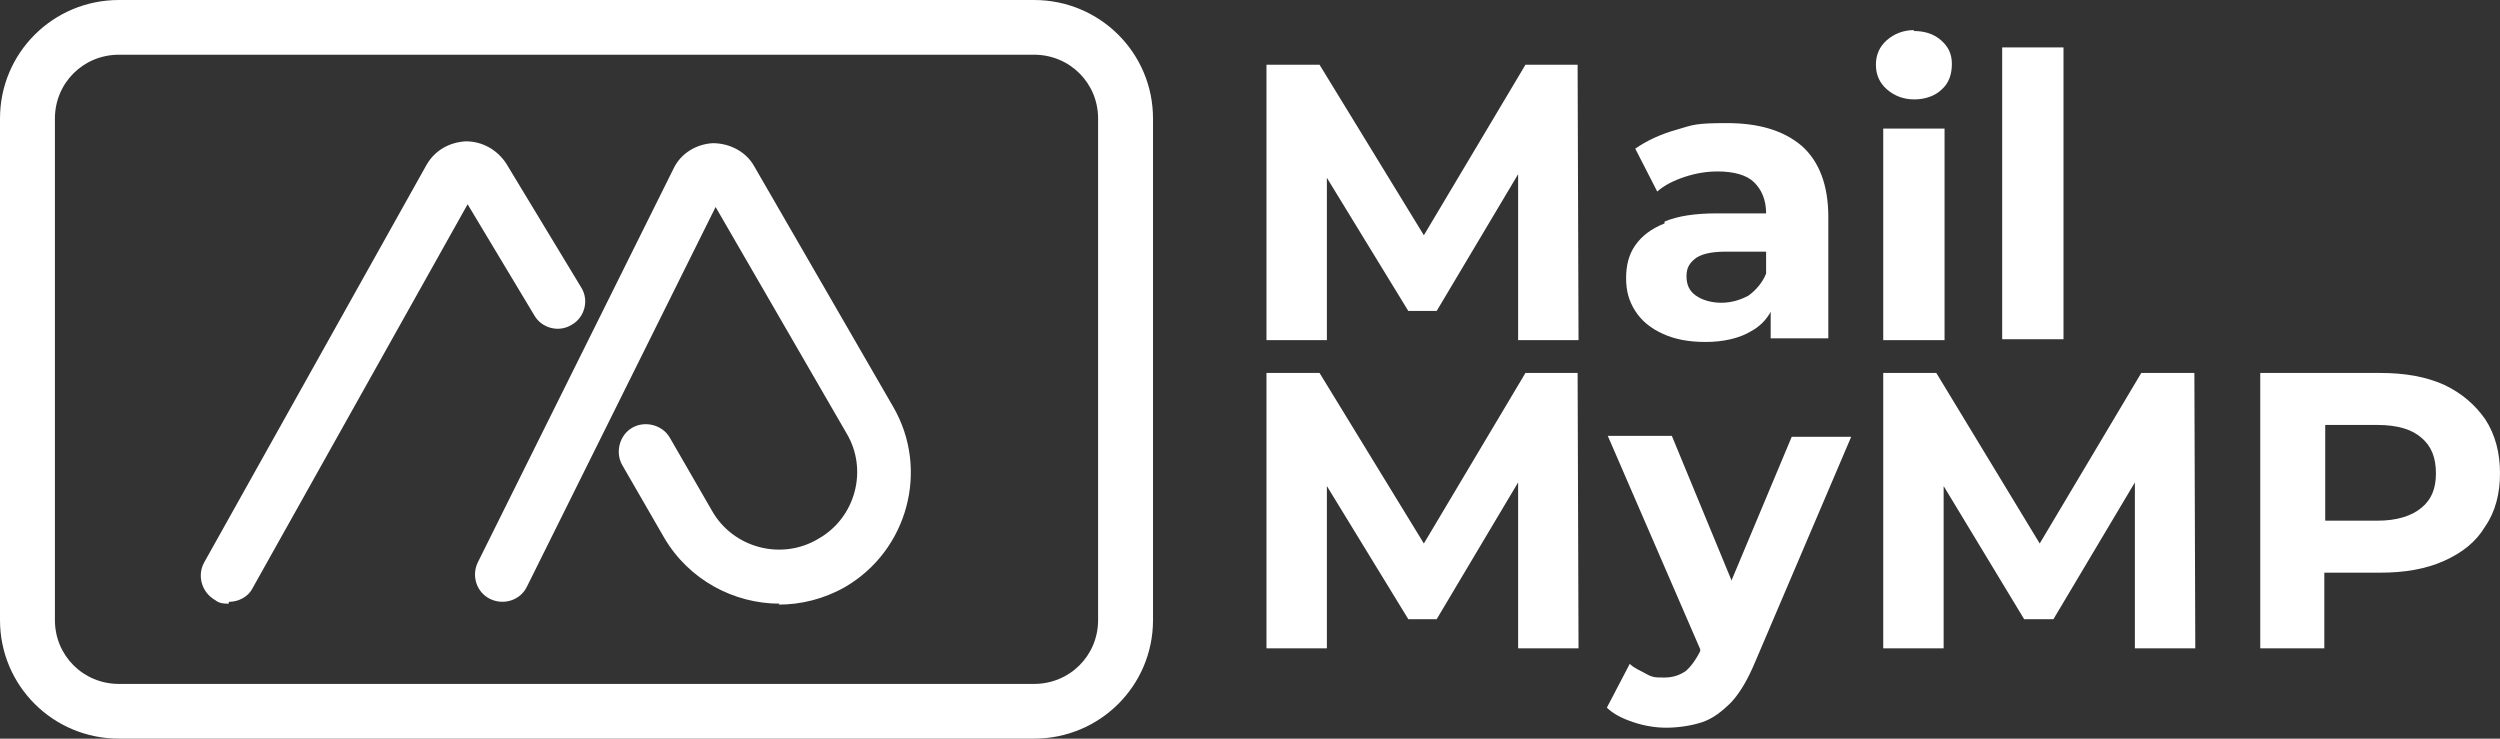
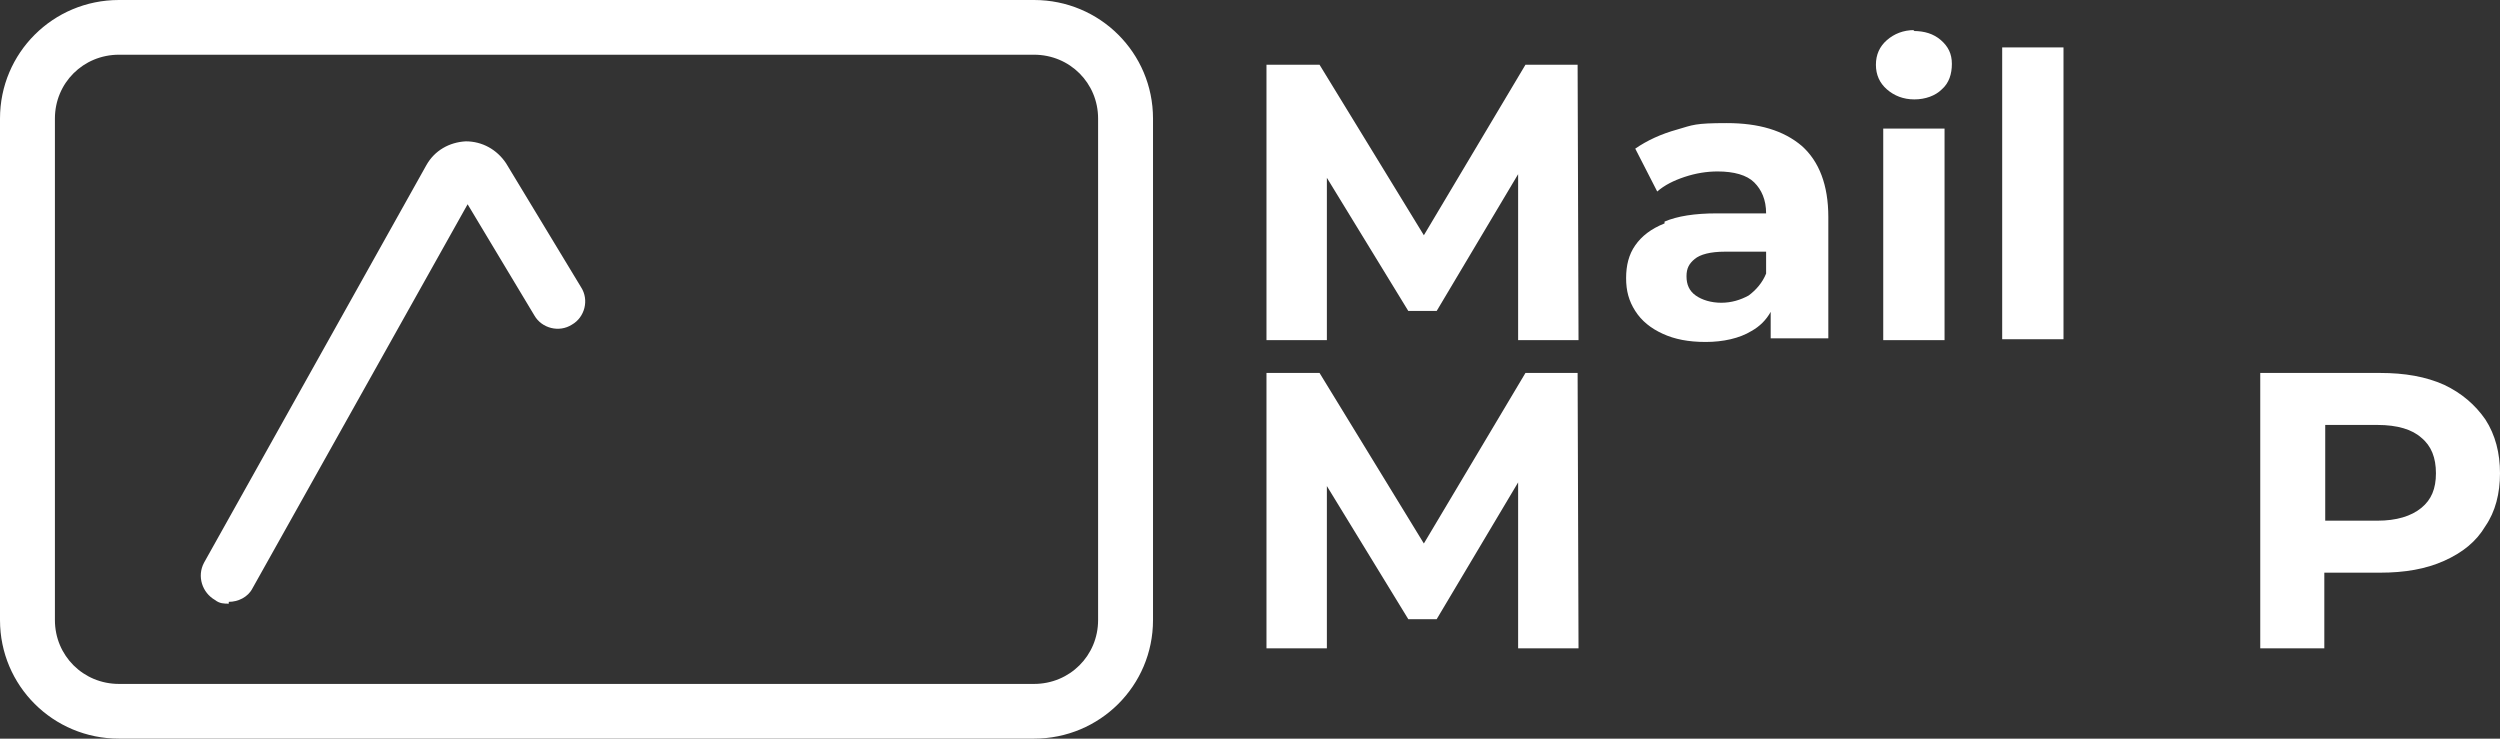
<svg xmlns="http://www.w3.org/2000/svg" width="88" height="26" viewBox="0 0 88 26" fill="none">
  <rect x="0" y="0" width="88" height="26" fill="#333333" stroke="none" />
  <g clip-path="url(#clip0_6_54)">
    <path d="M36.398 26H4.187C1.868 26 0 24.138 0 21.827V4.173C0 1.862 1.868 0 4.187 0H36.398C38.717 0 40.586 1.862 40.586 4.173V21.827C40.586 24.138 38.717 26 36.398 26ZM4.187 1.926C2.931 1.926 1.933 2.921 1.933 4.173V21.827C1.933 23.079 2.931 24.074 4.187 24.074H36.398C37.654 24.074 38.653 23.079 38.653 21.827V4.173C38.653 2.921 37.654 1.926 36.398 1.926H4.187Z" fill="white" />
    <path d="M8.053 21.249C7.892 21.249 7.731 21.249 7.57 21.121C7.119 20.864 6.925 20.286 7.183 19.805L15.01 5.81C15.3 5.296 15.816 5.007 16.395 4.975C16.975 4.975 17.491 5.264 17.813 5.746L20.454 10.111C20.744 10.56 20.583 11.17 20.132 11.427C19.681 11.716 19.069 11.556 18.811 11.106L16.46 7.19L8.89 20.704C8.729 21.025 8.375 21.185 8.053 21.185V21.249Z" fill="white" />
-     <path d="M27.444 21.249C25.833 21.249 24.255 20.415 23.385 18.938L21.903 16.37C21.646 15.921 21.807 15.311 22.258 15.054C22.709 14.797 23.321 14.958 23.578 15.407L25.06 17.975C25.801 19.291 27.508 19.741 28.797 18.97C30.117 18.232 30.568 16.531 29.795 15.247L25.189 7.286L18.553 20.64C18.328 21.121 17.748 21.314 17.265 21.089C16.782 20.864 16.589 20.286 16.814 19.805L23.707 5.938C23.965 5.393 24.512 5.072 25.092 5.04C25.672 5.04 26.252 5.328 26.542 5.842L31.438 14.316C32.726 16.531 31.953 19.388 29.731 20.672C28.99 21.089 28.184 21.282 27.411 21.282L27.444 21.249Z" fill="white" />
    <path d="M53.696 2.279L50.12 8.281L46.448 2.279H44.58V11.973H46.706V6.259L49.572 10.946H50.571L53.438 6.131V11.973H55.564L55.532 2.279H53.696Z" fill="white" />
    <path d="M58.592 7.864C58.108 8.057 57.786 8.314 57.561 8.635C57.335 8.956 57.239 9.341 57.239 9.79C57.239 10.239 57.335 10.593 57.561 10.946C57.786 11.299 58.108 11.556 58.527 11.748C58.946 11.941 59.429 12.037 60.041 12.037C60.653 12.037 61.233 11.909 61.651 11.652C61.941 11.491 62.167 11.267 62.328 10.978V11.909H64.357V7.64C64.357 6.516 64.035 5.681 63.423 5.136C62.779 4.59 61.909 4.333 60.782 4.333C59.654 4.333 59.59 4.398 59.042 4.558C58.463 4.719 57.98 4.943 57.561 5.232L58.334 6.741C58.592 6.516 58.914 6.356 59.3 6.227C59.687 6.099 60.073 6.035 60.46 6.035C61.039 6.035 61.49 6.163 61.748 6.42C62.006 6.677 62.167 7.03 62.167 7.511H60.428C59.654 7.511 59.042 7.607 58.592 7.8V7.864ZM62.167 8.859V9.63C62.038 9.951 61.813 10.207 61.555 10.4C61.265 10.56 60.943 10.657 60.589 10.657C60.234 10.657 59.912 10.56 59.687 10.4C59.461 10.239 59.365 10.015 59.365 9.726C59.365 9.437 59.461 9.277 59.654 9.116C59.848 8.956 60.202 8.859 60.717 8.859H62.199H62.167Z" fill="white" />
    <path d="M68.448 4.526H66.29V11.973H68.448V4.526Z" fill="white" />
    <path d="M67.385 1.059C66.999 1.059 66.676 1.188 66.419 1.412C66.161 1.637 66.032 1.926 66.032 2.279C66.032 2.632 66.161 2.921 66.419 3.146C66.676 3.37 66.999 3.499 67.385 3.499C67.772 3.499 68.126 3.37 68.351 3.146C68.609 2.921 68.706 2.6 68.706 2.247C68.706 1.894 68.577 1.637 68.319 1.412C68.061 1.188 67.739 1.091 67.353 1.091L67.385 1.059Z" fill="white" />
    <path d="M72.635 1.669H70.477V11.941H72.635V1.669Z" fill="white" />
    <path d="M53.696 13.128L50.12 19.131L46.448 13.128H44.58V22.822H46.706V17.109L49.572 21.795H50.571L53.438 16.98V22.822H55.564L55.532 13.128H53.696Z" fill="white" />
-     <path d="M60.943 20.415L58.849 15.343H56.594L59.848 22.854V22.919C59.687 23.239 59.493 23.496 59.332 23.625C59.139 23.753 58.914 23.849 58.592 23.849C58.269 23.849 58.173 23.849 57.947 23.721C57.722 23.593 57.529 23.528 57.367 23.368L56.562 24.909C56.788 25.133 57.11 25.294 57.496 25.422C57.883 25.551 58.269 25.615 58.656 25.615C59.042 25.615 59.526 25.551 59.912 25.422C60.299 25.294 60.621 25.037 60.943 24.716C61.265 24.363 61.523 23.914 61.78 23.304L65.162 15.375H63.069L60.943 20.447V20.415Z" fill="white" />
-     <path d="M75.373 13.128L71.798 19.131L68.158 13.128H66.29V22.822H68.416V17.109L71.25 21.795H72.281L75.148 16.98V22.822H77.274L77.242 13.128H75.373Z" fill="white" />
    <path d="M87.485 14.765C87.13 14.252 86.647 13.835 86.035 13.546C85.391 13.257 84.65 13.128 83.78 13.128H79.561V22.822H81.816V20.158H83.78C84.65 20.158 85.391 20.03 86.035 19.741C86.679 19.452 87.162 19.067 87.485 18.521C87.839 18.007 88 17.365 88 16.659C88 15.953 87.839 15.311 87.485 14.765ZM85.23 17.879C84.876 18.168 84.36 18.328 83.684 18.328H81.848V14.958H83.684C84.392 14.958 84.908 15.118 85.23 15.407C85.584 15.696 85.745 16.114 85.745 16.659C85.745 17.205 85.584 17.59 85.23 17.879Z" fill="white" />
  </g>
  <defs>
    <clipPath id="clip0_6_54">
      <rect width="88" height="26" fill="white" />
    </clipPath>
  </defs>
</svg>